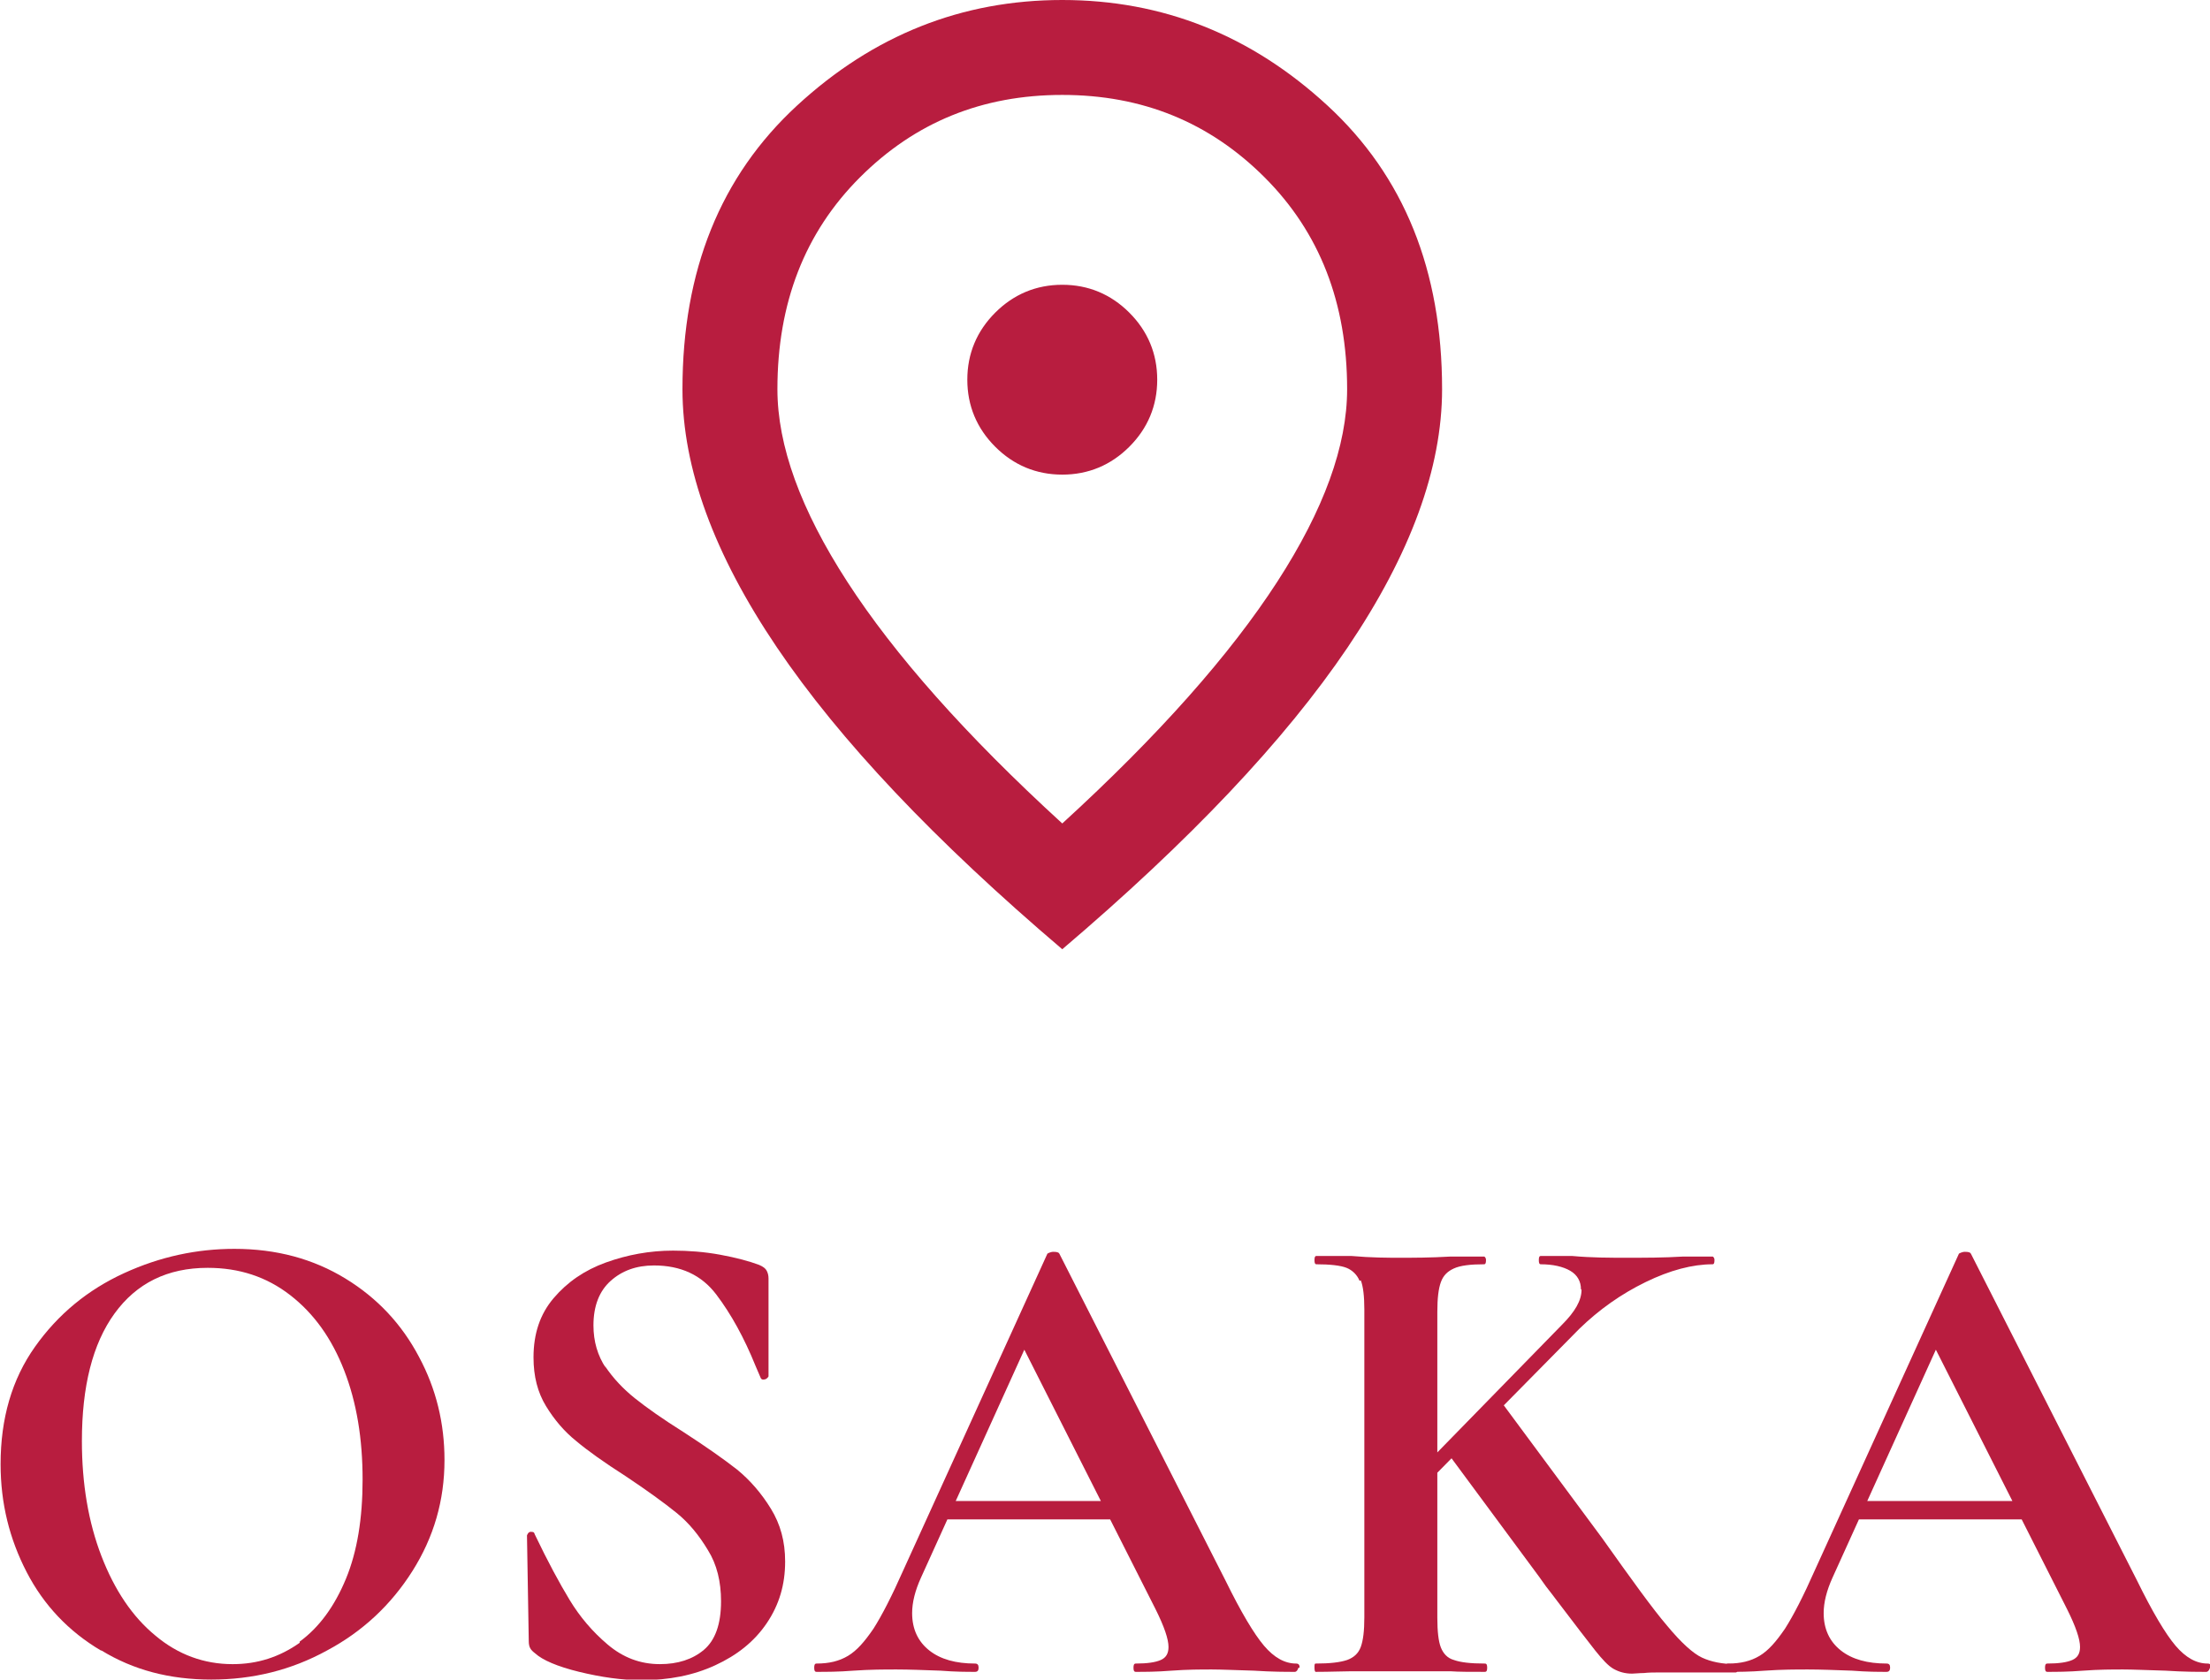
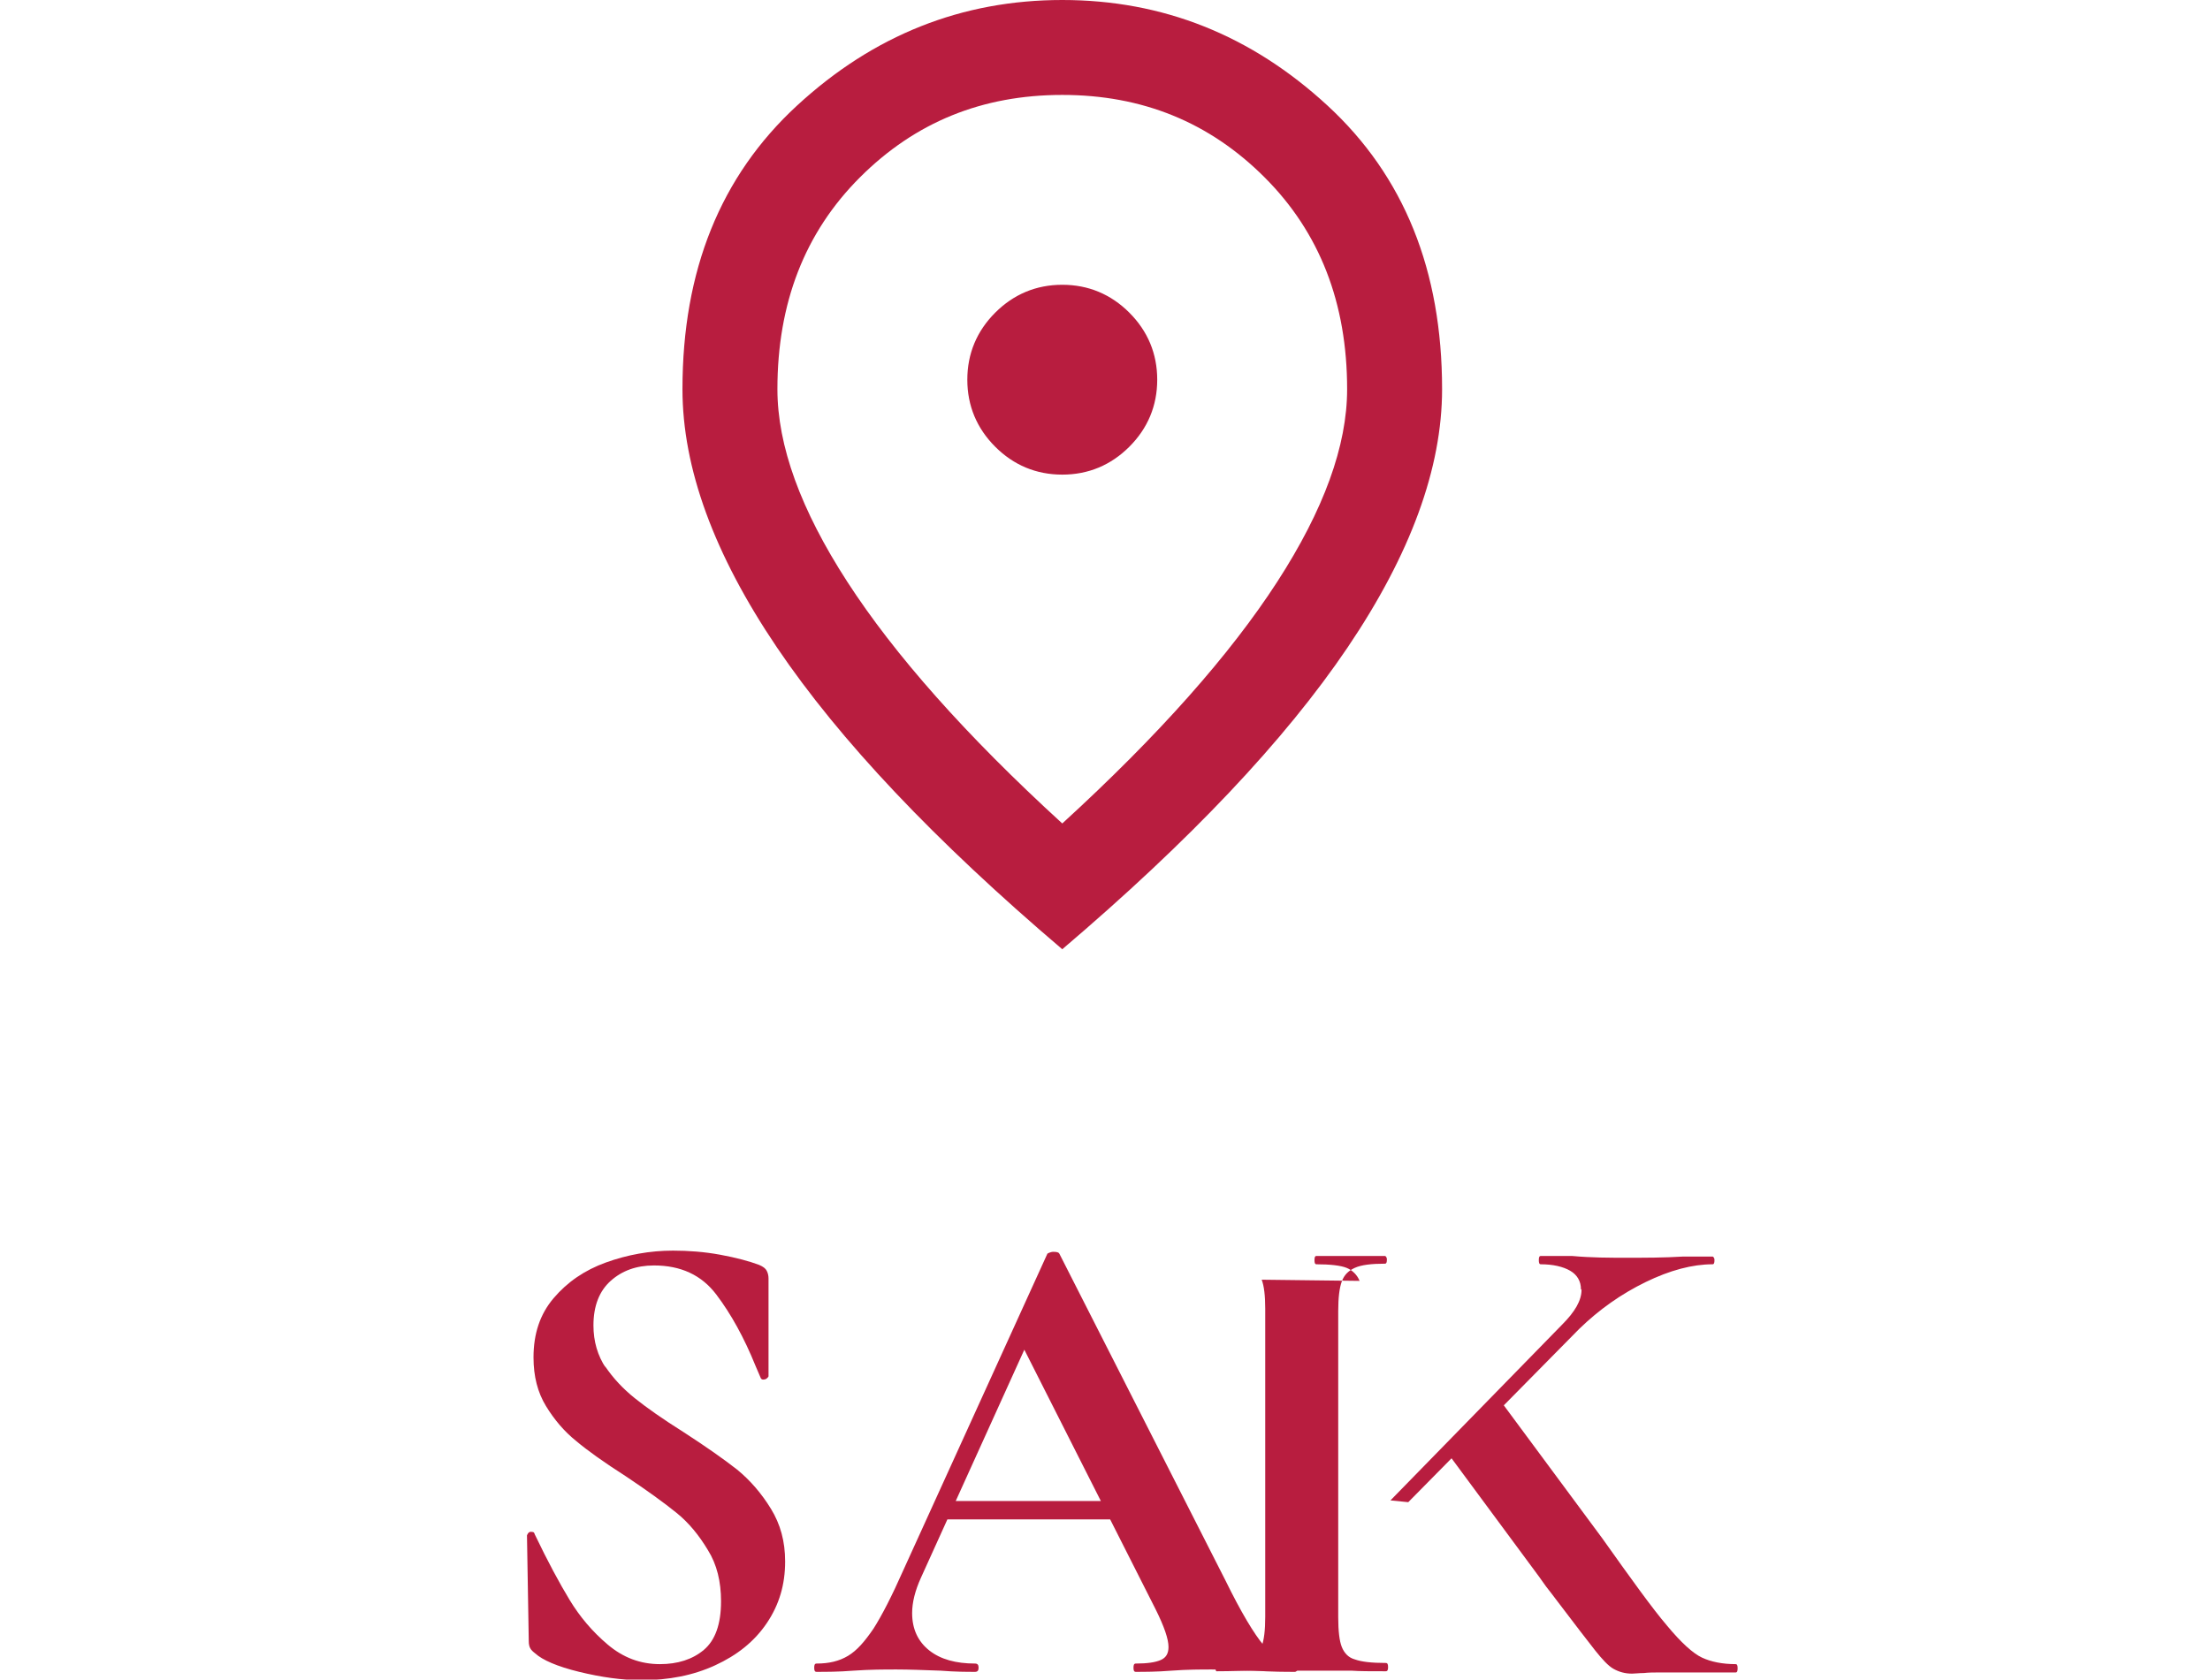
<svg xmlns="http://www.w3.org/2000/svg" id="_レイヤー_2" viewBox="0 0 37.24 28.31">
  <defs>
    <style>.cls-1{fill:#b81d3f;stroke-width:0px;}</style>
  </defs>
  <g id="osaka">
-     <path class="cls-1" d="M1.7,27.82c-.54-.32-.96-.76-1.25-1.32s-.44-1.16-.44-1.82c0-.77.19-1.43.58-1.98.39-.55.89-.96,1.5-1.24.61-.28,1.23-.41,1.86-.41.71,0,1.33.17,1.87.5.54.33.95.77,1.24,1.32.29.54.43,1.12.43,1.74,0,.68-.18,1.3-.54,1.87-.36.57-.84,1.02-1.44,1.34-.6.33-1.25.49-1.95.49s-1.31-.16-1.85-.49ZM5.05,27.67c.33-.24.59-.6.78-1.06s.28-1.02.28-1.67c0-.69-.1-1.3-.31-1.84s-.51-.96-.91-1.27-.86-.46-1.39-.46c-.68,0-1.2.26-1.57.77-.37.51-.55,1.23-.55,2.15,0,.72.11,1.37.33,1.94s.52,1.02.91,1.34c.38.32.82.48,1.3.48.42,0,.79-.12,1.13-.36Z" />
    <path class="cls-1" d="M10.19,23.02c.14.21.31.39.51.55s.47.35.82.57c.37.24.67.45.9.63.22.18.41.4.57.66.16.26.24.55.24.89,0,.39-.1.73-.31,1.04s-.5.54-.87.71c-.37.17-.78.25-1.24.25-.33,0-.68-.05-1.05-.14-.37-.09-.62-.2-.74-.31-.04-.03-.07-.06-.08-.08-.02-.03-.03-.07-.03-.13l-.03-1.78h0s.02-.06.06-.06.06,0,.07.04c.22.46.42.83.59,1.11.17.28.38.53.64.75.26.22.55.33.88.33.3,0,.55-.08.74-.24.19-.16.29-.43.29-.82,0-.33-.07-.62-.22-.86-.15-.25-.32-.46-.53-.63s-.5-.38-.86-.62c-.36-.23-.64-.43-.83-.59-.2-.16-.37-.36-.51-.59s-.21-.5-.21-.82c0-.4.11-.73.34-1,.23-.27.52-.47.88-.6.36-.13.74-.2,1.13-.2.26,0,.53.02.8.07.27.05.49.11.65.17.07.03.11.06.13.1s.03.08.03.13v1.65s-.02.04-.06.05c-.04.01-.06,0-.07-.02l-.09-.21c-.19-.47-.41-.87-.66-1.2-.25-.33-.6-.49-1.05-.49-.3,0-.54.09-.73.26-.19.17-.29.42-.29.75,0,.27.07.51.21.72Z" />
    <path class="cls-1" d="M21.88,28.11s-.02.07-.06.07c-.15,0-.38,0-.69-.02-.33-.01-.56-.02-.71-.02-.19,0-.41,0-.68.02-.25.02-.46.02-.6.02-.03,0-.04-.02-.04-.07s.01-.07.04-.07c.19,0,.33-.02.42-.06.09-.04.13-.11.13-.22,0-.13-.07-.34-.22-.64l-2.27-4.49.55-.96-2.23,4.92c-.1.22-.15.42-.15.6,0,.27.1.48.29.63.19.15.45.22.77.22.04,0,.06.02.06.07s-.02.07-.06.07c-.13,0-.33,0-.58-.02-.28-.01-.53-.02-.74-.02s-.44,0-.73.02c-.25.02-.46.02-.62.02-.03,0-.04-.02-.04-.07s.01-.07.04-.07c.21,0,.38-.04.53-.13s.28-.24.43-.46c.14-.22.31-.55.5-.98l2.43-5.34s.05-.03.1-.03c.06,0,.09.01.1.03l2.8,5.51c.26.53.48.9.65,1.1.17.2.35.3.54.3.04,0,.06.02.06.07ZM15.88,25.3h3.23l.08.31h-3.47l.17-.31Z" />
-     <path class="cls-1" d="M22.91,21.59c-.04-.1-.12-.18-.22-.22s-.28-.06-.51-.06c-.02,0-.03-.02-.03-.07s.01-.07.03-.07h.59c.34.03.62.03.82.03.22,0,.51,0,.85-.02h.57s.03.01.03.06-.01.07-.03.07c-.23,0-.4.02-.51.07s-.18.12-.22.23c-.04.11-.06.27-.06.5v5.16c0,.23.02.4.06.5s.11.18.22.21c.11.04.28.06.52.06.03,0,.04.02.04.07s-.01.07-.04.07c-.25,0-.44,0-.58-.01h-.84s-.83,0-.83,0c-.15,0-.35.01-.6.01-.01,0-.02-.02-.02-.07s0-.07.02-.07c.24,0,.41-.02.53-.06.11-.04.19-.11.23-.22.04-.11.06-.27.06-.5v-5.19c0-.22-.02-.39-.06-.49ZM26.64,21.73c0-.13-.06-.24-.18-.31-.12-.07-.29-.11-.5-.11-.02,0-.03-.02-.03-.07s.01-.07.03-.07h.53c.33.03.63.03.92.03.31,0,.62,0,.95-.02h.5s.03.01.03.06-.01.07-.03.07c-.34,0-.72.1-1.13.3-.41.2-.78.46-1.12.79l-2.88,2.92-.3-.03,2.89-2.96c.22-.22.33-.41.33-.59ZM24.39,24.48l.9-.86,1.71,2.31c.49.69.85,1.19,1.09,1.47.24.29.44.47.59.54.15.07.34.11.57.11.02,0,.03.02.03.07s-.01.07-.03.07h-1.25c-.12,0-.22,0-.3.01-.08,0-.15.01-.2.01-.12,0-.22-.03-.31-.08s-.19-.16-.31-.31c-.12-.15-.34-.44-.66-.86-.04-.05-.08-.11-.13-.17s-.1-.14-.16-.22l-1.53-2.07Z" />
-     <path class="cls-1" d="M37.24,28.11s-.02.07-.06.07c-.15,0-.38,0-.69-.02-.33-.01-.56-.02-.71-.02-.19,0-.41,0-.68.02-.25.02-.46.02-.6.02-.03,0-.04-.02-.04-.07s.01-.07.04-.07c.19,0,.33-.02.42-.06.09-.04.13-.11.13-.22,0-.13-.07-.34-.22-.64l-2.27-4.49.55-.96-2.23,4.92c-.1.22-.15.42-.15.6,0,.27.1.48.29.63.19.15.45.22.77.22.04,0,.06.02.06.07s-.02.07-.06.07c-.13,0-.33,0-.58-.02-.28-.01-.53-.02-.74-.02s-.44,0-.73.02c-.25.02-.46.02-.62.02-.03,0-.04-.02-.04-.07s.01-.07.04-.07c.21,0,.38-.04.53-.13s.28-.24.43-.46c.14-.22.31-.55.5-.98l2.43-5.34s.05-.03.1-.03c.06,0,.09.01.1.03l2.8,5.51c.26.53.48.9.65,1.1.17.2.35.3.54.3.04,0,.06.02.06.07ZM31.24,25.3h3.23l.08.31h-3.47l.17-.31Z" />
+     <path class="cls-1" d="M22.91,21.59c-.04-.1-.12-.18-.22-.22s-.28-.06-.51-.06c-.02,0-.03-.02-.03-.07s.01-.07.03-.07h.59h.57s.03.01.03.06-.01.07-.03.07c-.23,0-.4.02-.51.07s-.18.12-.22.23c-.04.11-.06.27-.06.5v5.16c0,.23.02.4.06.5s.11.18.22.21c.11.04.28.06.52.06.03,0,.04.02.04.07s-.01.07-.04.07c-.25,0-.44,0-.58-.01h-.84s-.83,0-.83,0c-.15,0-.35.01-.6.01-.01,0-.02-.02-.02-.07s0-.07.02-.07c.24,0,.41-.02.53-.06.11-.04.19-.11.23-.22.04-.11.06-.27.06-.5v-5.19c0-.22-.02-.39-.06-.49ZM26.64,21.73c0-.13-.06-.24-.18-.31-.12-.07-.29-.11-.5-.11-.02,0-.03-.02-.03-.07s.01-.07.03-.07h.53c.33.03.63.03.92.03.31,0,.62,0,.95-.02h.5s.03.01.03.06-.01.07-.03.07c-.34,0-.72.1-1.13.3-.41.2-.78.46-1.12.79l-2.88,2.92-.3-.03,2.89-2.96c.22-.22.33-.41.33-.59ZM24.39,24.48l.9-.86,1.71,2.31c.49.69.85,1.19,1.09,1.47.24.29.44.47.59.54.15.07.34.11.57.11.02,0,.03.02.03.07s-.01.07-.03.07h-1.25c-.12,0-.22,0-.3.01-.08,0-.15.01-.2.01-.12,0-.22-.03-.31-.08s-.19-.16-.31-.31c-.12-.15-.34-.44-.66-.86-.04-.05-.08-.11-.13-.17s-.1-.14-.16-.22l-1.53-2.07Z" />
    <path class="cls-1" d="M17.9,8c.44,0,.82-.16,1.13-.47.31-.31.47-.69.47-1.13s-.16-.82-.47-1.13-.69-.47-1.13-.47-.82.16-1.13.47-.47.69-.47,1.13.16.82.47,1.13c.31.31.69.47,1.13.47ZM17.9,13.88c1.63-1.49,2.83-2.85,3.62-4.07.79-1.22,1.18-2.3,1.18-3.25,0-1.45-.46-2.64-1.39-3.57s-2.06-1.39-3.41-1.39-2.48.46-3.41,1.39-1.39,2.12-1.39,3.57c0,.95.39,2.03,1.18,3.25.79,1.22,1.99,2.58,3.62,4.07ZM17.9,16c-2.15-1.83-3.75-3.52-4.81-5.09s-1.59-3.02-1.59-4.35c0-2,.64-3.59,1.93-4.78,1.29-1.19,2.78-1.78,4.47-1.78s3.18.59,4.47,1.78,1.93,2.78,1.93,4.78c0,1.33-.53,2.78-1.59,4.35-1.06,1.57-2.66,3.26-4.81,5.09Z" />
  </g>
</svg>